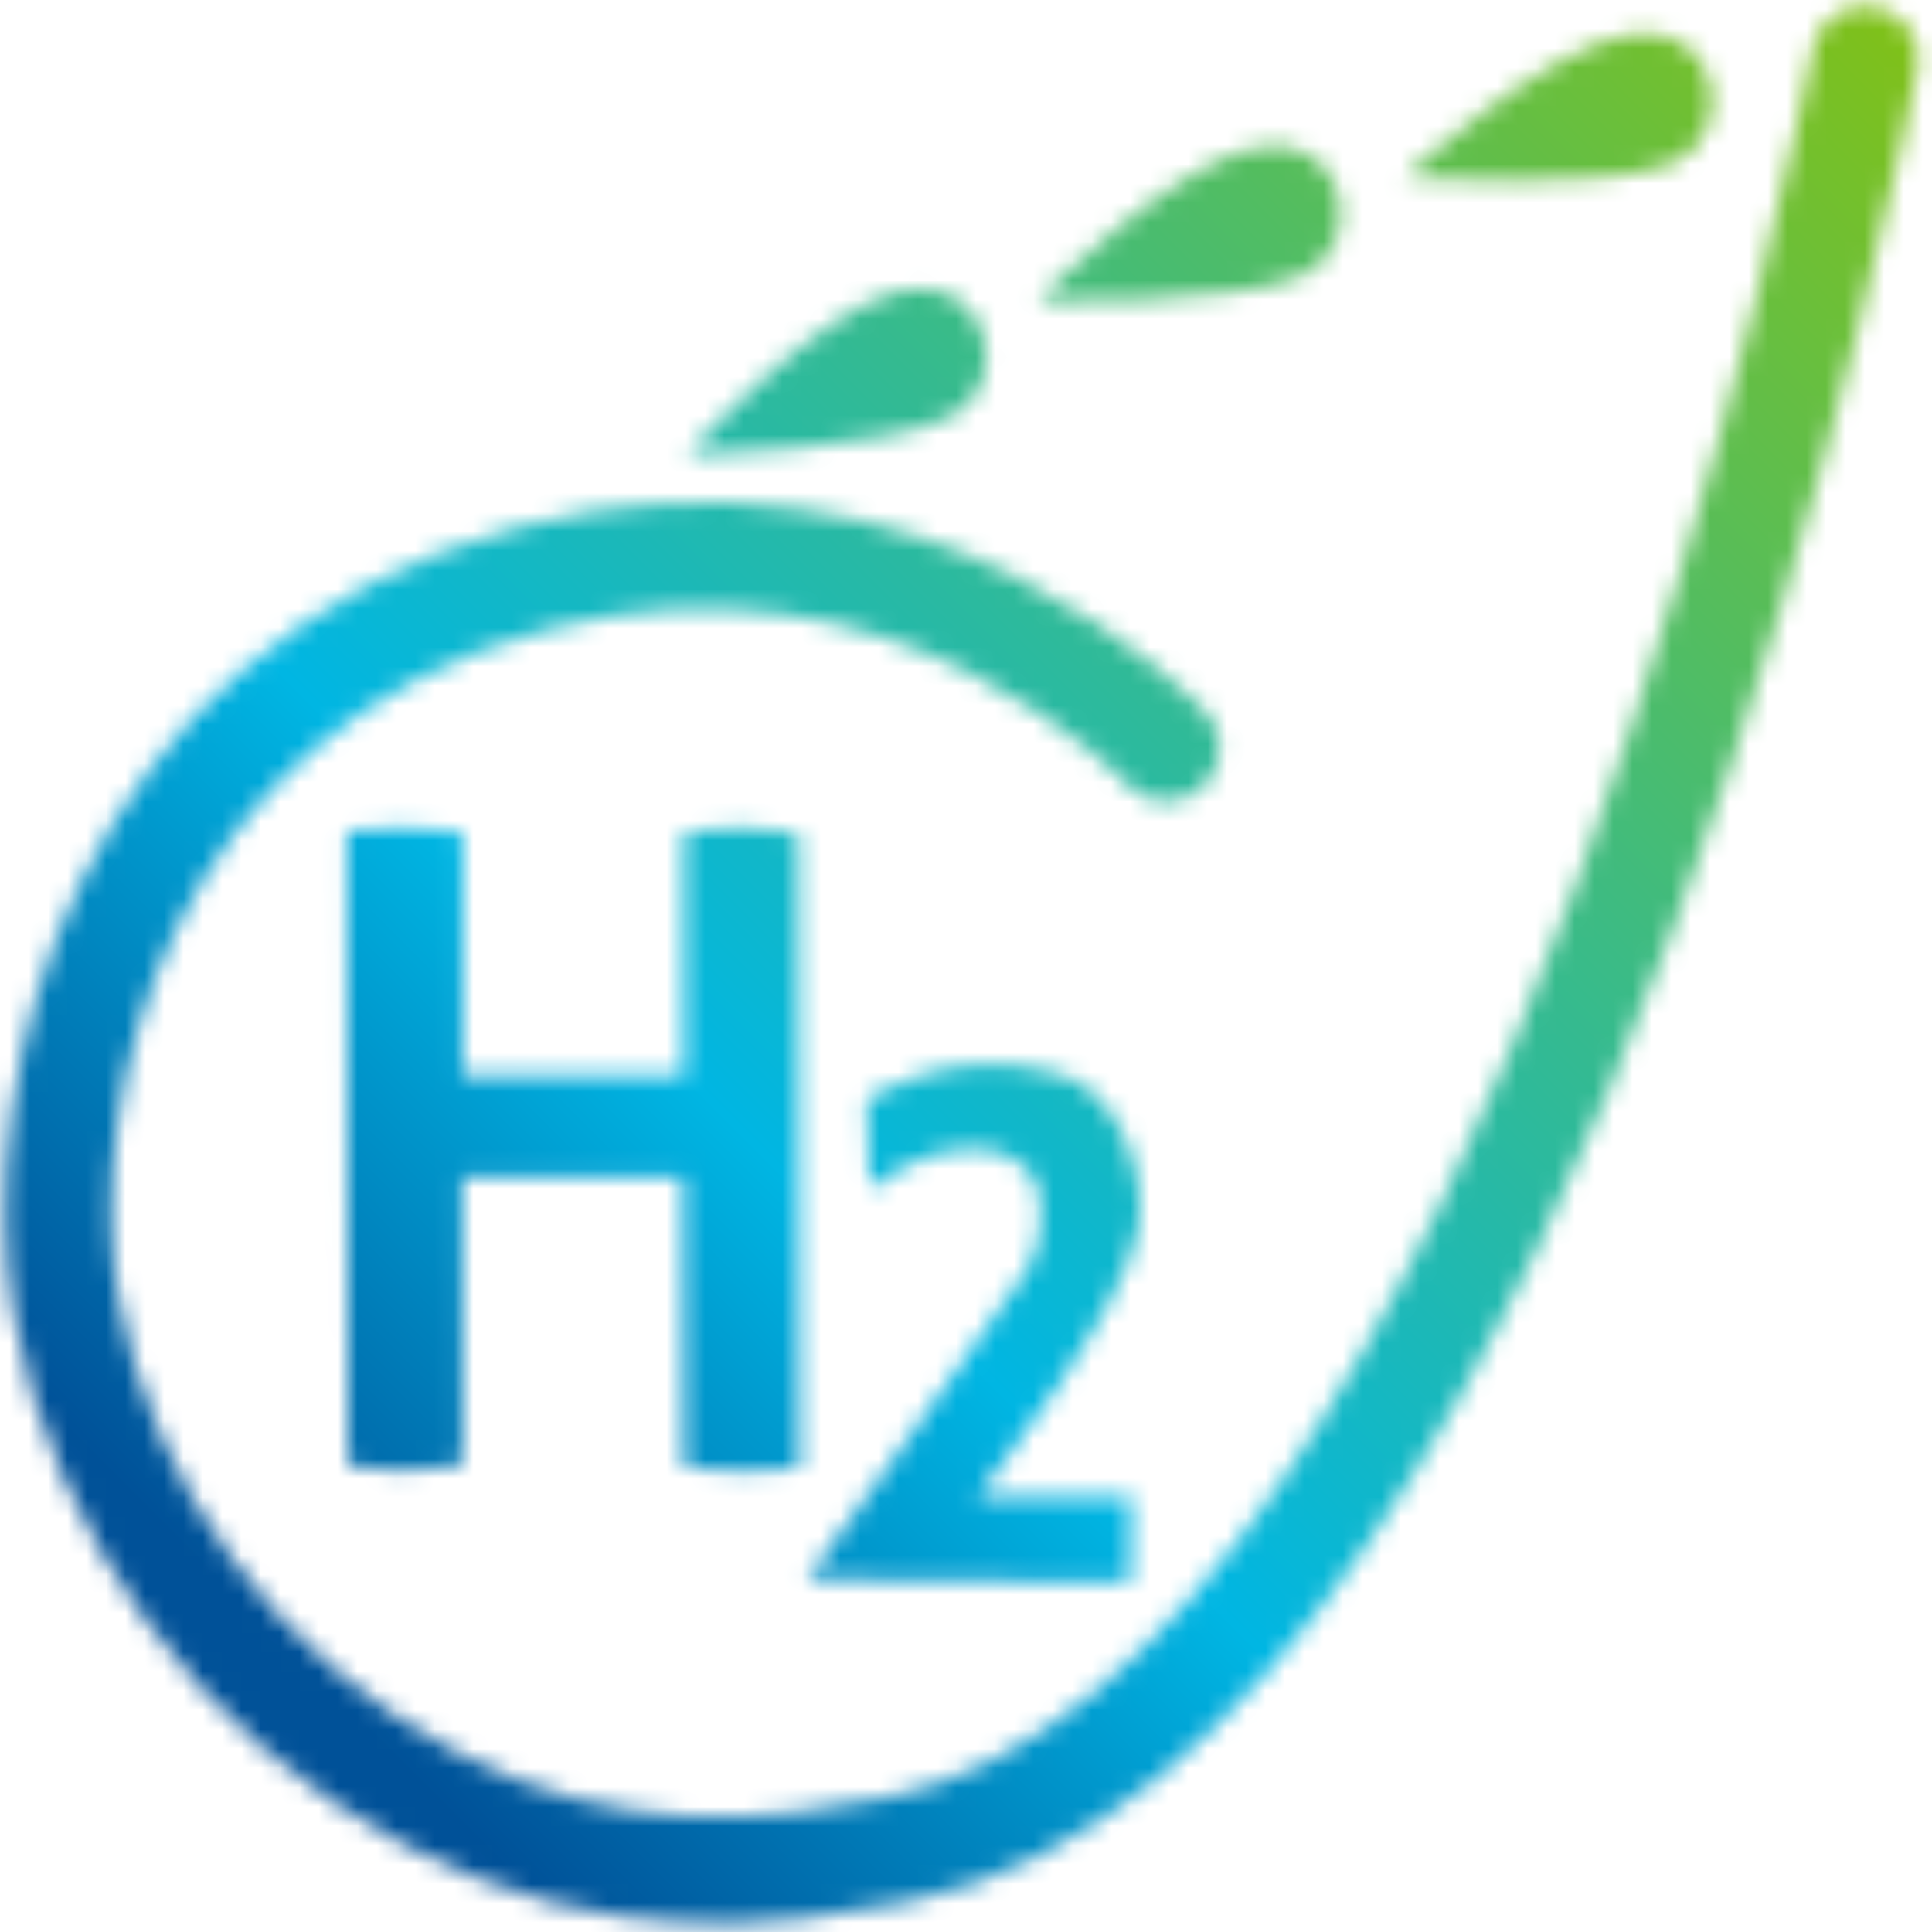
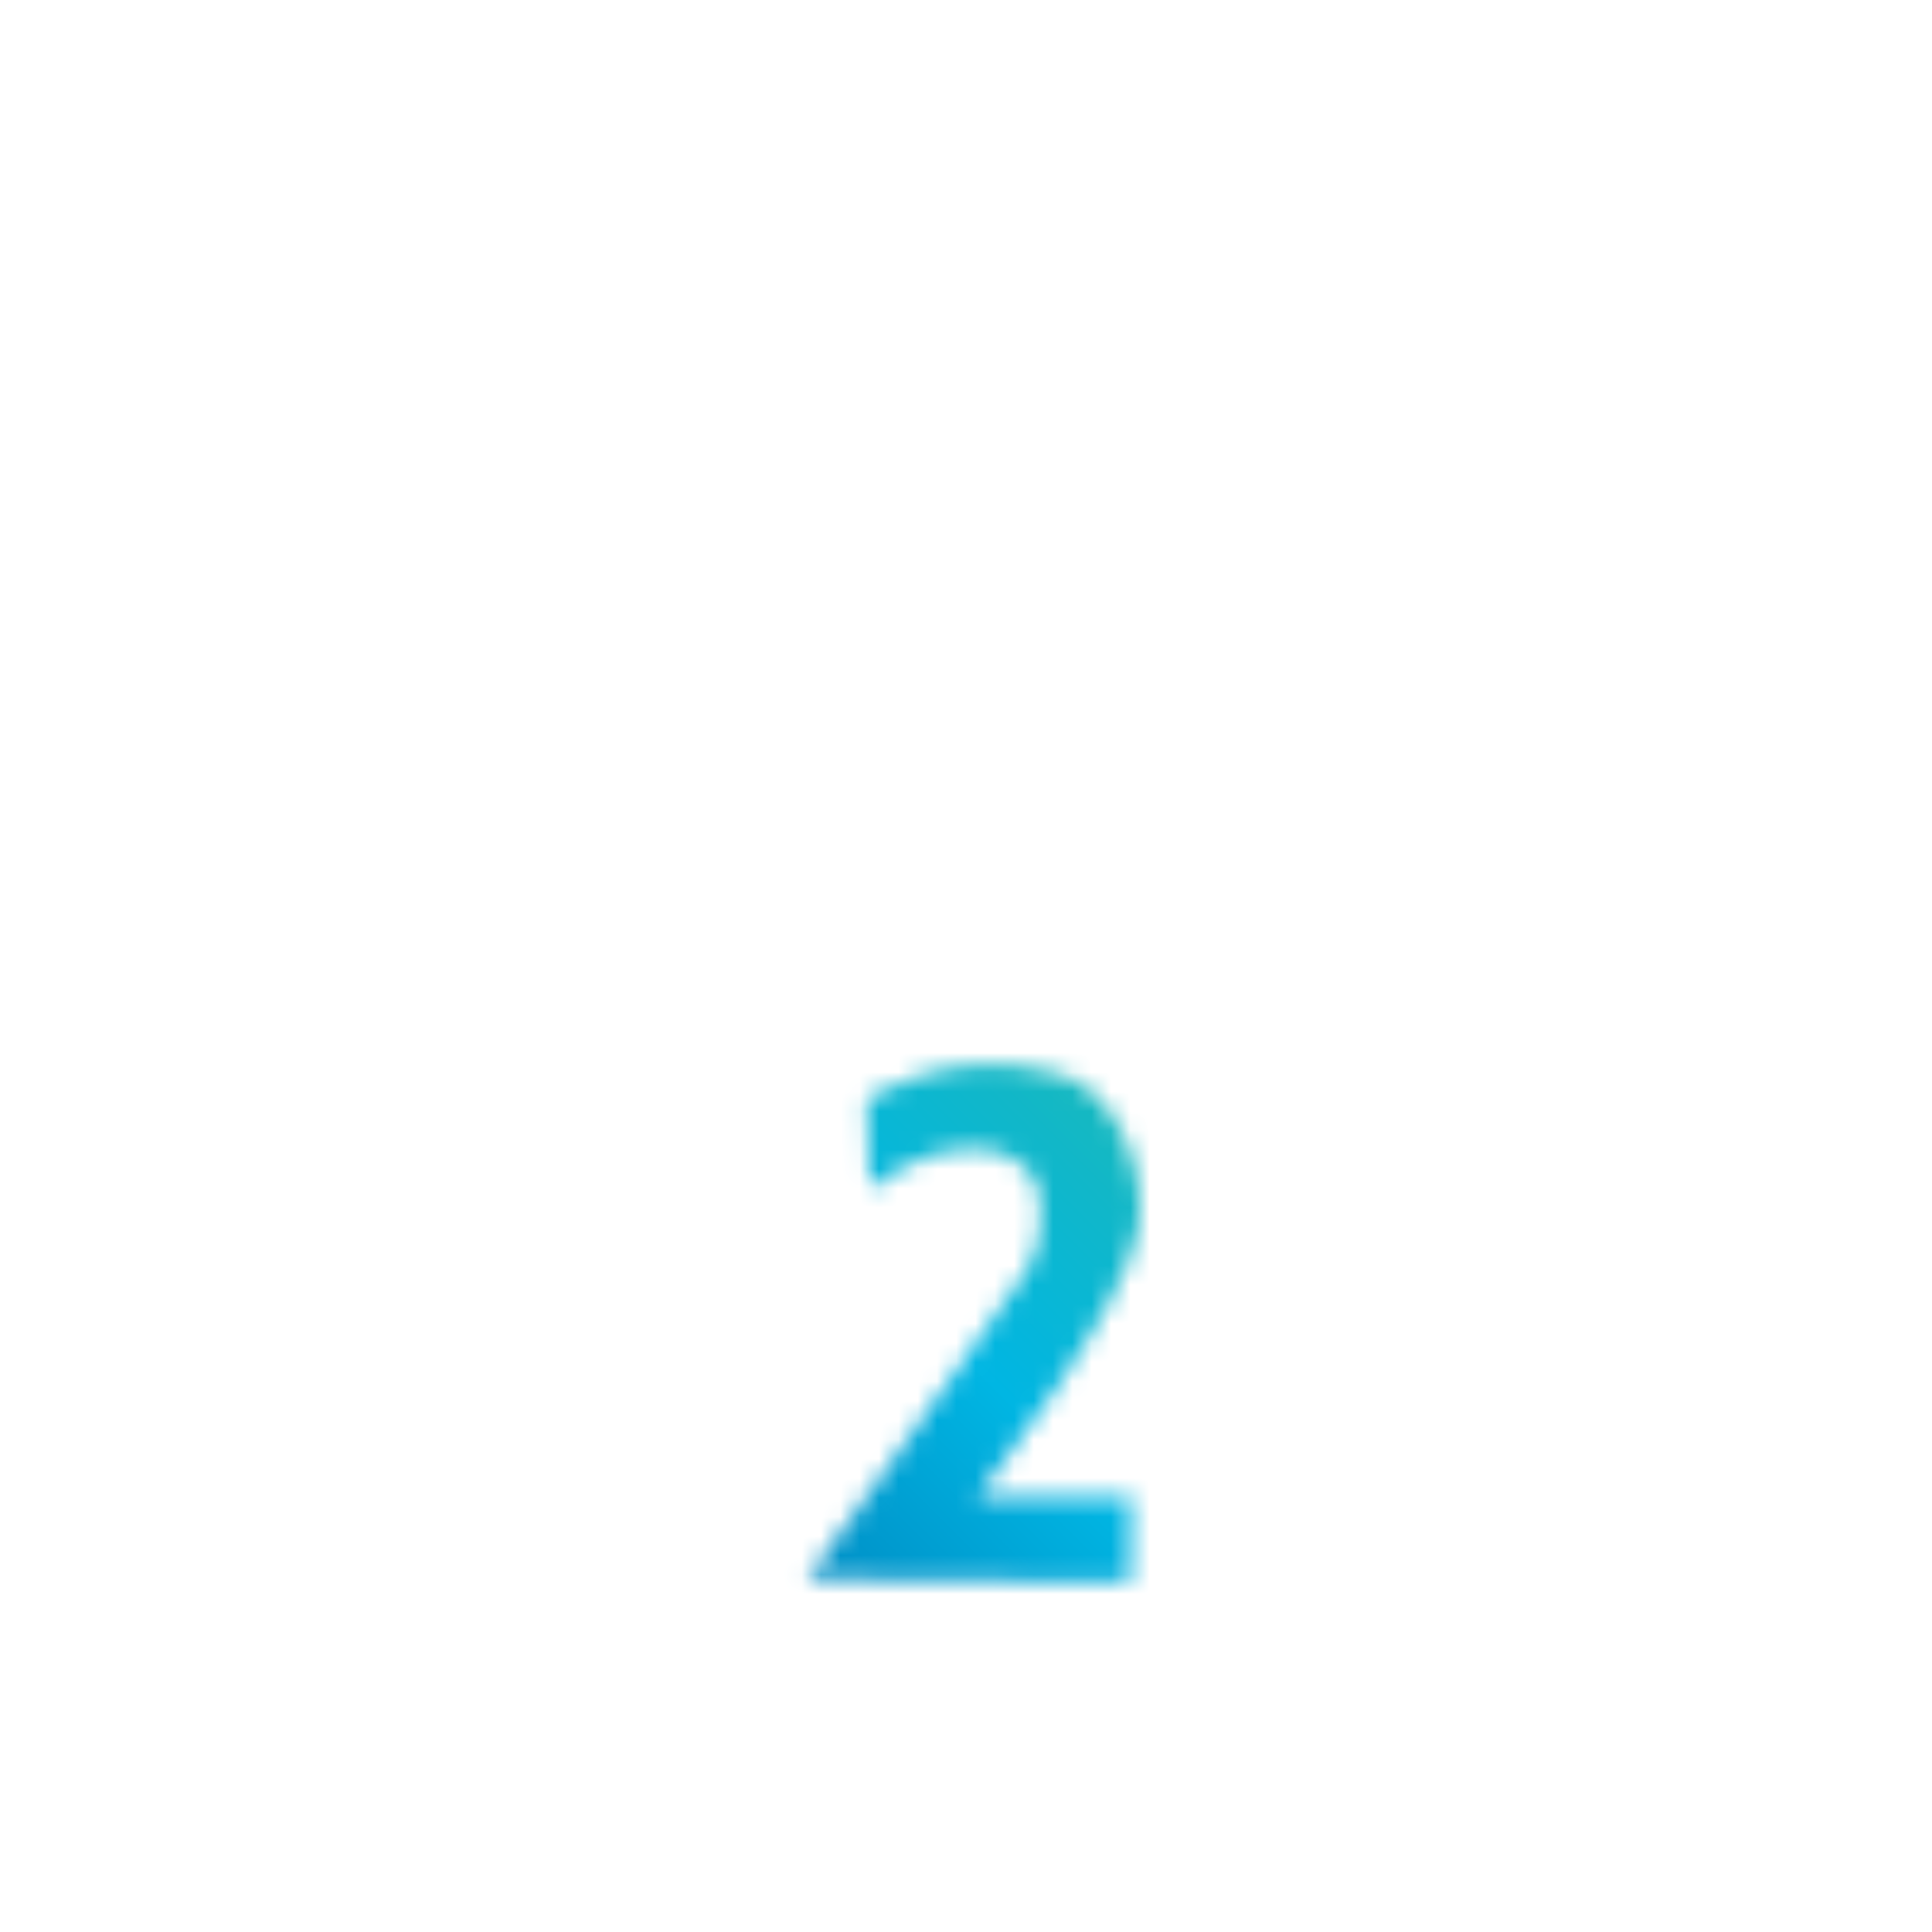
<svg xmlns="http://www.w3.org/2000/svg" width="100" height="100" viewBox="0 0 100 100" version="1.1">
  <defs>
    <linearGradient id="fadeGrad" x1="1" y1="0" x2="0" y2="1">
      <stop offset="0" stop-color="#84c112" />
      <stop offset="0.6" stop-color="#00b6e3" />
      <stop offset="0.85" stop-color="#005198" />
    </linearGradient>
    <mask id="logo">
      <g id="layer1" style="stroke-width:5.5; stroke:#fff; fill:#fff; stroke-linecap:round; stroke-linejoin:round;" mask="url(#fade)">
-         <path style="fill:none;" d="m 60.359,38.714 c 0,0 -13.03,-14.077 -32.791,-8.781 C 6.081,35.692 1.499,56.54 3.42,67.535 5.28,78.181 12.427,87.931 22.314,93.103 31.824,98.077 40.111,96.988 46.457,95.729 80.052,89.066 96.53,3.071 96.53,3.071" id="swirl" />
-         <path style="stroke:none;" d="m 35.584,23.518 c 0,0 6.517,-7.29 10.877,-8.428 4.634,-1.21 6.122,4.711 2.809,6.447 -3.453,1.81 -13.686,1.981 -13.686,1.981 z" id="drop-1" />
-         <path style="stroke:none;" d="m 53.705,15.553 c 0,0 6.859,-6.969 11.268,-7.897 4.687,-0.986 5.89,4.998 2.497,6.574 -3.536,1.642 -13.765,1.323 -13.765,1.323 z" id="drop-2" />
-         <path style="stroke:none;" d="m 72.734,9.16 c 0,0 7.171,-6.647 11.618,-7.372 4.727,-0.77 5.654,5.263 2.193,6.682 -3.607,1.478 -13.811,0.691 -13.811,0.691 z" id="drop-3" />
+         <path style="stroke:none;" d="m 72.734,9.16 z" id="drop-3" />
        <path style="stroke:none;" d="m 45,61.515 -0.133,-4.597 c 0,0 4.388,-3.018 10.038,-1.309 2.861,0.866 4.423,4.903 4.049,7.776 -0.558,4.282 -8.408,14.109 -8.408,14.109 l 8.006,-10e-7 -0.052,4.395 -16.744,-0.157 c 0,0 7.384,-10.154 11.407,-16.012 0.779,-1.134 1.012,-3.977 0.225,-4.931 -1.06,-1.285 -2.577,-1.581 -4.572,-1.169 -1.706,0.352 -3.816,1.895 -3.816,1.895 z" id="letter-2" />
-         <path style="stroke:none;" d="m 17.964,43.051 0.04,32.764 c 0,0 1.141,0.291 2.865,0.293 1.723,0.001 3.097,-0.334 3.097,-0.334 l -0.021,-14.861 11.41,4.66e-4 0.041,14.983 c 0,0 1.371,0.24 3.042,0.244 1.671,0.005 2.96,-0.183 2.96,-0.183 l -0.061,-32.764 c 0,0 -1.183,-0.329 -2.919,-0.34 -1.736,-0.011 -3.021,0.279 -3.021,0.279 l -4.67e-4,12.533 -11.43,-4.64e-4 -4.65e-4,-12.533 c 0,0 -1.222,-0.265 -3.021,-0.266 -1.799,-6.3e-4 -2.98,0.184 -2.98,0.184 z" id="letter-h" />
      </g>
    </mask>
  </defs>
  <rect width="100" height="100" fill="url(#fadeGrad)" mask="url(#logo)" />
</svg>